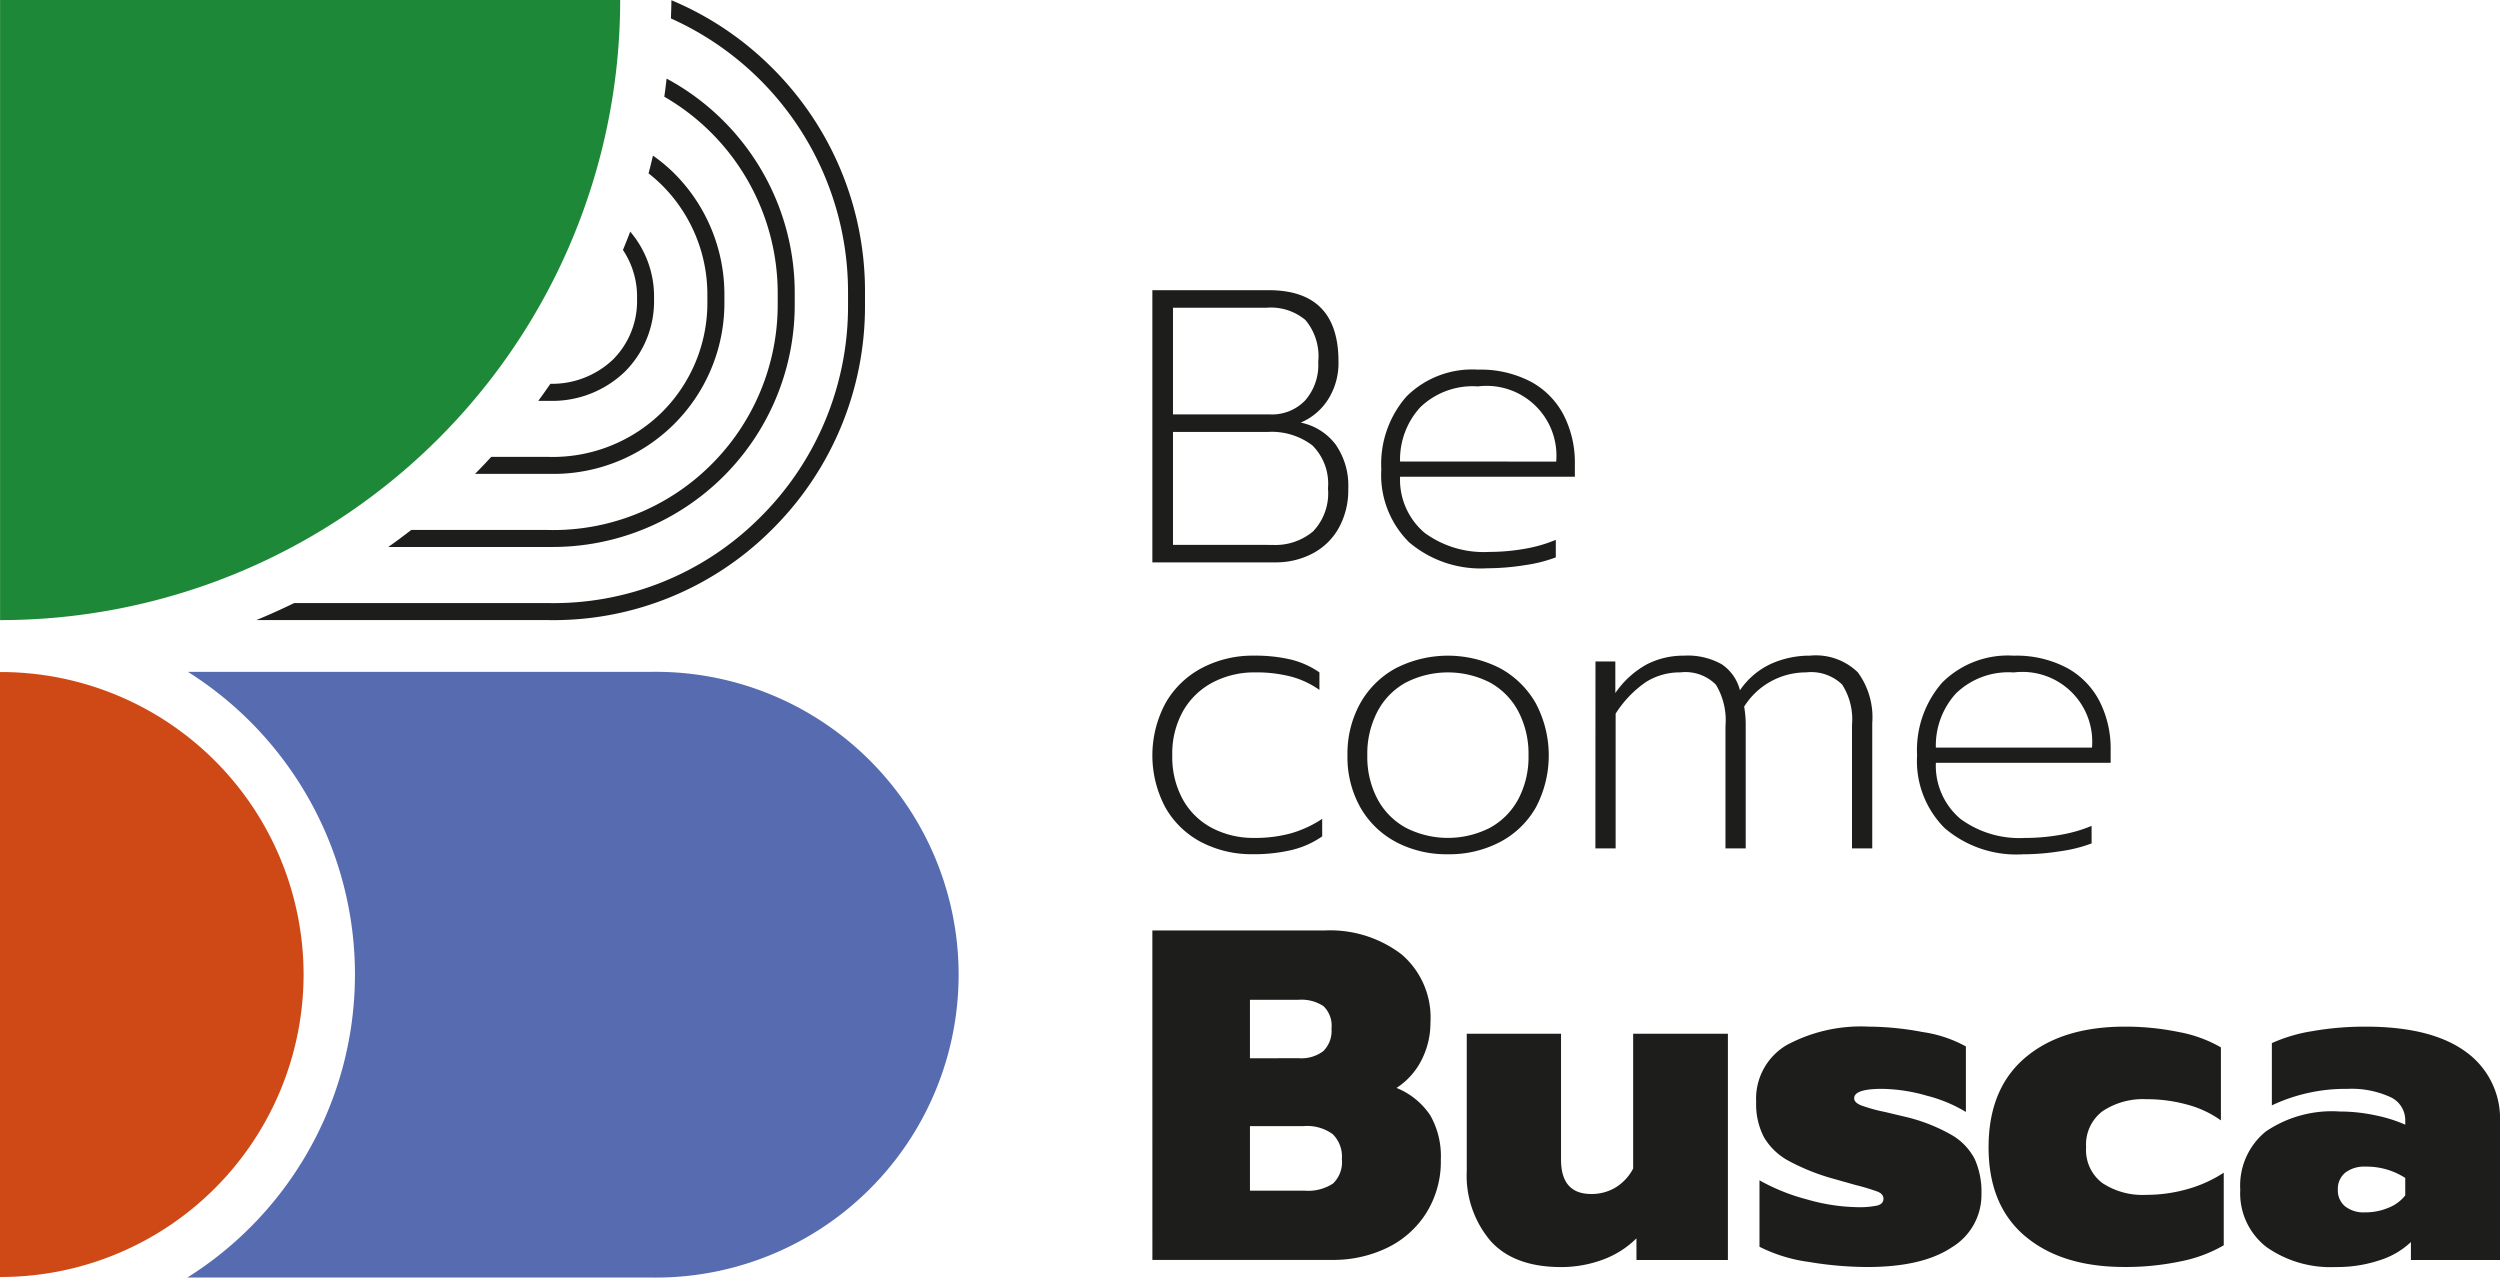
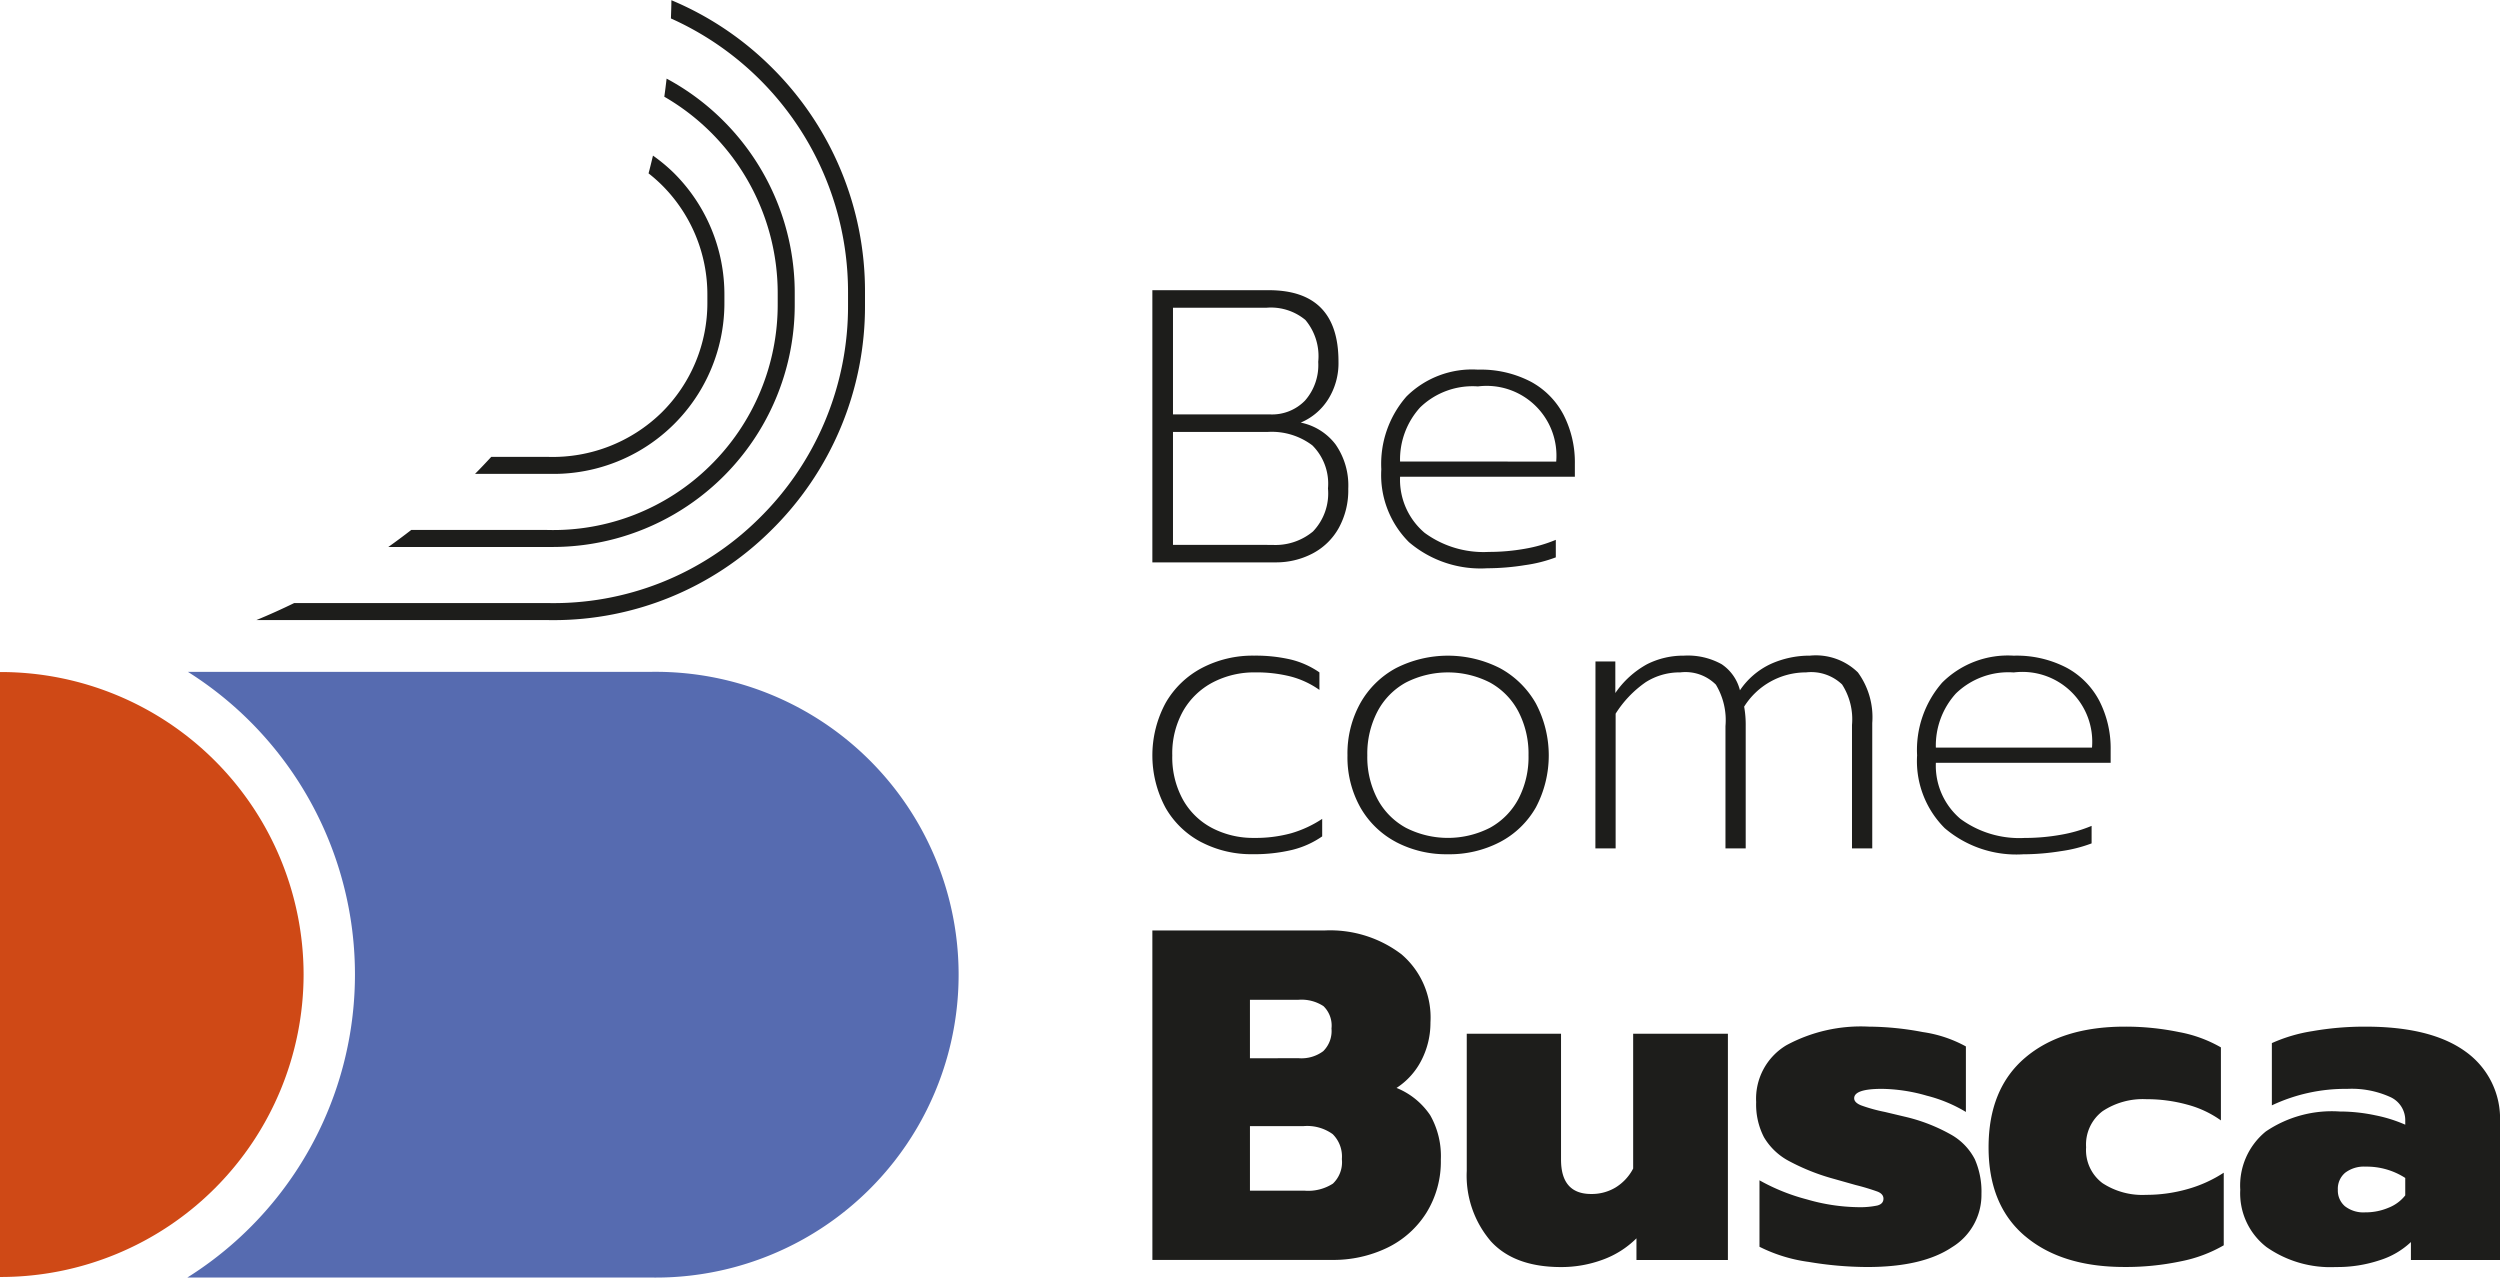
<svg xmlns="http://www.w3.org/2000/svg" id="Raggruppa_4" data-name="Raggruppa 4" width="208.83" height="106.713" viewBox="0 0 208.83 106.713">
  <defs>
    <clipPath id="clip-path">
      <rect id="Rettangolo_2" data-name="Rettangolo 2" width="208.83" height="106.713" fill="none" />
    </clipPath>
  </defs>
  <g id="Raggruppa_3" data-name="Raggruppa 3" clip-path="url(#clip-path)">
    <path id="Tracciato_18252" data-name="Tracciato 18252" d="M135.636,34.158h9.725q5.822,0,5.822,5.953a5.67,5.67,0,0,1-.878,3.187,5,5,0,0,1-2.277,1.919,4.873,4.873,0,0,1,2.91,1.822A6,6,0,0,1,152,50.746a6.51,6.51,0,0,1-.8,3.285,5.323,5.323,0,0,1-2.2,2.13,6.561,6.561,0,0,1-3.09.732H135.636Zm9.855,10.376a3.829,3.829,0,0,0,2.895-1.154,4.491,4.491,0,0,0,1.105-3.236,4.708,4.708,0,0,0-1.072-3.5,4.506,4.506,0,0,0-3.221-1.024h-7.839v8.912Zm.162,10.9a4.906,4.906,0,0,0,3.4-1.122,4.6,4.6,0,0,0,1.253-3.595A4.51,4.51,0,0,0,149,47.12,5.62,5.62,0,0,0,145.23,46h-7.871V55.43Z" transform="translate(-39.377 -9.917)" fill="#1d1d1b" />
    <path id="Tracciato_18253" data-name="Tracciato 18253" d="M164.91,57.934a7.917,7.917,0,0,1-2.326-6.1,8.551,8.551,0,0,1,2.1-6.082,7.77,7.77,0,0,1,5.968-2.244,9.023,9.023,0,0,1,4.423,1.008,6.642,6.642,0,0,1,2.749,2.8,8.706,8.706,0,0,1,.927,4.065v1.074h-14.6a5.818,5.818,0,0,0,2.05,4.684,8.323,8.323,0,0,0,5.366,1.594,17.031,17.031,0,0,0,2.993-.26,11.914,11.914,0,0,0,2.6-.748v1.463a11.852,11.852,0,0,1-2.585.651,20.039,20.039,0,0,1-3.139.26,9.21,9.21,0,0,1-6.521-2.163m12.278-6.749a5.832,5.832,0,0,0-6.538-6.278,6.3,6.3,0,0,0-4.83,1.756,6.471,6.471,0,0,0-1.675,4.521Z" transform="translate(-47.2 -12.631)" fill="#1d1d1b" />
    <path id="Tracciato_18254" data-name="Tracciato 18254" d="M139.751,92.767a7.386,7.386,0,0,1-3.008-2.879,9.233,9.233,0,0,1,0-8.765,7.527,7.527,0,0,1,3.041-2.927,9.134,9.134,0,0,1,4.342-1.025,12.97,12.97,0,0,1,3.074.325,7.171,7.171,0,0,1,2.391,1.074v1.464a7.385,7.385,0,0,0-2.407-1.122,11.655,11.655,0,0,0-2.96-.342,7.469,7.469,0,0,0-3.529.83,6.137,6.137,0,0,0-2.488,2.39A7.23,7.23,0,0,0,137.3,85.5a7.33,7.33,0,0,0,.894,3.708,5.953,5.953,0,0,0,2.456,2.375,7.414,7.414,0,0,0,3.48.813,11.229,11.229,0,0,0,3.106-.39,9.5,9.5,0,0,0,2.586-1.2v1.463A7.531,7.531,0,0,1,147.3,93.4a13.6,13.6,0,0,1-3.3.357,9.038,9.038,0,0,1-4.244-.991" transform="translate(-39.377 -22.404)" fill="#1d1d1b" />
    <path id="Tracciato_18255" data-name="Tracciato 18255" d="M162.647,92.734a7.427,7.427,0,0,1-2.976-2.895A8.564,8.564,0,0,1,158.6,85.5a8.653,8.653,0,0,1,1.073-4.358,7.507,7.507,0,0,1,2.976-2.927,9.576,9.576,0,0,1,8.684,0,7.621,7.621,0,0,1,2.992,2.927,9.287,9.287,0,0,1,.016,8.7,7.4,7.4,0,0,1-2.993,2.895,9.109,9.109,0,0,1-4.358,1.024,9.016,9.016,0,0,1-4.342-1.024m7.855-1.187a5.909,5.909,0,0,0,2.375-2.407,7.534,7.534,0,0,0,.845-3.643,7.637,7.637,0,0,0-.845-3.659,5.89,5.89,0,0,0-2.375-2.424,7.722,7.722,0,0,0-7.025,0,5.881,5.881,0,0,0-2.375,2.424,7.628,7.628,0,0,0-.846,3.659,7.526,7.526,0,0,0,.846,3.643,5.9,5.9,0,0,0,2.375,2.407,7.722,7.722,0,0,0,7.025,0" transform="translate(-46.043 -22.404)" fill="#1d1d1b" />
    <path id="Tracciato_18256" data-name="Tracciato 18256" d="M187.792,77.659h1.659v2.635a7.671,7.671,0,0,1,2.651-2.407,6.717,6.717,0,0,1,3.074-.715,5.812,5.812,0,0,1,3.155.715,3.7,3.7,0,0,1,1.529,2.179,6.323,6.323,0,0,1,2.6-2.212,7.884,7.884,0,0,1,3.252-.683,5.031,5.031,0,0,1,4,1.4,6.352,6.352,0,0,1,1.2,4.228V93.271h-1.692V82.961a5.377,5.377,0,0,0-.829-3.383,3.736,3.736,0,0,0-3.008-1.008,6.094,6.094,0,0,0-5.172,2.862,8.521,8.521,0,0,1,.13,1.627V93.271h-1.69V83.058a5.753,5.753,0,0,0-.8-3.463,3.594,3.594,0,0,0-2.976-1.025,5.274,5.274,0,0,0-2.878.813,9.091,9.091,0,0,0-2.521,2.635V93.271h-1.691Z" transform="translate(-54.519 -22.404)" fill="#1d1d1b" />
    <path id="Tracciato_18257" data-name="Tracciato 18257" d="M227.974,91.6a7.917,7.917,0,0,1-2.326-6.1,8.55,8.55,0,0,1,2.1-6.082,7.77,7.77,0,0,1,5.968-2.244,9.023,9.023,0,0,1,4.424,1.008,6.642,6.642,0,0,1,2.749,2.8,8.708,8.708,0,0,1,.927,4.065v1.074h-14.6a5.818,5.818,0,0,0,2.05,4.684,8.323,8.323,0,0,0,5.366,1.594,17.027,17.027,0,0,0,2.993-.26,11.912,11.912,0,0,0,2.6-.748v1.463a11.853,11.853,0,0,1-2.585.651,20.034,20.034,0,0,1-3.139.26,9.21,9.21,0,0,1-6.521-2.163m12.278-6.749a5.832,5.832,0,0,0-6.538-6.278,6.3,6.3,0,0,0-4.83,1.756,6.471,6.471,0,0,0-1.675,4.521Z" transform="translate(-65.509 -22.404)" fill="#1d1d1b" />
    <path id="Tracciato_18258" data-name="Tracciato 18258" d="M135.636,109.52h14.371a9.829,9.829,0,0,1,6.438,1.989,6.94,6.94,0,0,1,2.421,5.69,6.853,6.853,0,0,1-.728,3.111,5.983,5.983,0,0,1-2.106,2.362,6.175,6.175,0,0,1,2.815,2.284,6.9,6.9,0,0,1,.886,3.7,8.115,8.115,0,0,1-1.221,4.469,7.93,7.93,0,0,1-3.287,2.913,10.354,10.354,0,0,1-4.587,1h-15Zm12.246,10.671a3.036,3.036,0,0,0,2.027-.59,2.36,2.36,0,0,0,.69-1.89,2.266,2.266,0,0,0-.669-1.871,3.347,3.347,0,0,0-2.087-.531h-4.056v4.883Zm.472,11.064a3.81,3.81,0,0,0,2.363-.59,2.468,2.468,0,0,0,.749-2.047,2.628,2.628,0,0,0-.768-2.087,3.632,3.632,0,0,0-2.421-.67h-4.489v5.394Z" transform="translate(-39.377 -31.795)" fill="#1d1d1b" />
    <path id="Tracciato_18259" data-name="Tracciato 18259" d="M174.61,138.957a8.421,8.421,0,0,1-1.969-5.828V121.672h7.875v10.513q0,2.874,2.52,2.874a3.858,3.858,0,0,0,2.048-.551,4.037,4.037,0,0,0,1.457-1.575V121.672h7.914v18.9h-7.639v-1.81a7.734,7.734,0,0,1-2.834,1.791,9.953,9.953,0,0,1-3.465.61q-3.938,0-5.906-2.2" transform="translate(-50.12 -35.323)" fill="#1d1d1b" />
    <path id="Tracciato_18260" data-name="Tracciato 18260" d="M211.058,140.486a12.983,12.983,0,0,1-4.075-1.26v-5.552a16.6,16.6,0,0,0,3.957,1.594,15.969,15.969,0,0,0,4.233.65,7.022,7.022,0,0,0,1.654-.138c.341-.092.512-.282.512-.571q0-.393-.493-.59a18.977,18.977,0,0,0-1.831-.551l-1.812-.512a17.914,17.914,0,0,1-3.8-1.515,5.29,5.29,0,0,1-2.047-1.969,5.956,5.956,0,0,1-.65-2.934,5.2,5.2,0,0,1,2.52-4.744,13.076,13.076,0,0,1,6.891-1.556,24.646,24.646,0,0,1,4.508.454,10.586,10.586,0,0,1,3.6,1.2v5.472a12.055,12.055,0,0,0-3.268-1.358,14.043,14.043,0,0,0-3.741-.571q-2.324,0-2.323.787,0,.355.571.59a13.517,13.517,0,0,0,1.989.551l1.654.394a14.5,14.5,0,0,1,3.937,1.535,4.98,4.98,0,0,1,1.929,2.028,6.734,6.734,0,0,1,.552,2.894,5.113,5.113,0,0,1-2.461,4.449q-2.461,1.654-7.068,1.654a29.842,29.842,0,0,1-4.942-.433" transform="translate(-60.01 -35.081)" fill="#1d1d1b" />
    <path id="Tracciato_18261" data-name="Tracciato 18261" d="M237.112,138.341q-3.051-2.578-3.052-7.422,0-4.882,3.052-7.481t8.328-2.6a22.1,22.1,0,0,1,4.528.454,10.975,10.975,0,0,1,3.5,1.279v6.1a8.605,8.605,0,0,0-2.815-1.319,12.708,12.708,0,0,0-3.406-.453,6.084,6.084,0,0,0-3.662,1,3.484,3.484,0,0,0-1.377,3.013,3.449,3.449,0,0,0,1.358,2.992,6.071,6.071,0,0,0,3.641.985,12.613,12.613,0,0,0,3.446-.473,10.921,10.921,0,0,0,3.052-1.377v6.064a11.612,11.612,0,0,1-3.583,1.338,22.16,22.16,0,0,1-4.724.473q-5.238,0-8.289-2.579" transform="translate(-67.951 -35.081)" fill="#1d1d1b" />
    <path id="Tracciato_18262" data-name="Tracciato 18262" d="M265.872,139.247a5.668,5.668,0,0,1-2.186-4.784,5.82,5.82,0,0,1,2.127-4.863,9.83,9.83,0,0,1,6.182-1.673,14.356,14.356,0,0,1,2.953.314,11.974,11.974,0,0,1,2.52.788v-.355a2.122,2.122,0,0,0-1.279-1.968,7.8,7.8,0,0,0-3.564-.669,14.383,14.383,0,0,0-6.3,1.377v-5.2a13.211,13.211,0,0,1,3.387-1,25.232,25.232,0,0,1,4.449-.375q5.473,0,8.347,2.087a6.871,6.871,0,0,1,2.874,5.906v11.5H277.94v-1.5a6.7,6.7,0,0,1-2.6,1.516,11.164,11.164,0,0,1-3.662.571,9.31,9.31,0,0,1-5.807-1.673m10.218-3.288a3.333,3.333,0,0,0,1.378-1.023v-1.458a5.941,5.941,0,0,0-3.307-.945,2.59,2.59,0,0,0-1.713.512,1.748,1.748,0,0,0-.61,1.417,1.729,1.729,0,0,0,.59,1.378,2.508,2.508,0,0,0,1.693.512,4.886,4.886,0,0,0,1.969-.394" transform="translate(-76.552 -35.081)" fill="#1d1d1b" />
    <path id="Tracciato_18263" data-name="Tracciato 18263" d="M25.36,104.365A25.3,25.3,0,0,0,.091,79.1L0,79.1v50.532l.091,0A25.3,25.3,0,0,0,25.36,104.365" transform="translate(0 -22.963)" fill="#cf4916" />
    <path id="Tracciato_18264" data-name="Tracciato 18264" d="M60.7,79.081H22.1a29.879,29.879,0,0,1-.048,50.591H60.7a25.3,25.3,0,1,0,0-50.591" transform="translate(-6.402 -22.958)" fill="#566bb0" />
    <path id="Tracciato_18265" data-name="Tracciato 18265" d="M72.49,19.738a14.181,14.181,0,0,0-1.715-1.422c-.119.5-.237.993-.369,1.484a12.676,12.676,0,0,1,1.084.95,12.893,12.893,0,0,1,3.829,9.257v.524A12.87,12.87,0,0,1,71.476,39.8,13.016,13.016,0,0,1,62,43.482H57.266c-.446.48-.893.958-1.356,1.421h6.08l.292,0a14.278,14.278,0,0,0,14.46-14.375v-.524A14.312,14.312,0,0,0,72.49,19.738" transform="translate(-16.231 -5.318)" fill="#1d1d1b" />
    <path id="Tracciato_18266" data-name="Tracciato 18266" d="M73.59,12.674a20.25,20.25,0,0,0-4.638-3.421c-.059.505-.12,1.011-.192,1.512a18.96,18.96,0,0,1,9.472,16.48v.788a18.848,18.848,0,0,1-5.665,13.574,18.66,18.66,0,0,1-13.588,5.348H47.62q-.941.731-1.914,1.421H58.965q.211,0,.421,0A20.226,20.226,0,0,0,79.654,28.033v-.788a20.3,20.3,0,0,0-6.064-14.57" transform="translate(-13.269 -2.686)" fill="#1d1d1b" />
    <path id="Tracciato_18267" data-name="Tracciato 18267" d="M73.145,5.561a26.182,26.182,0,0,0-8.3-5.536c0,.511-.025,1.016-.039,1.523A25.039,25.039,0,0,1,79.6,24.434v1.051A24.832,24.832,0,0,1,72.111,43.37a24.364,24.364,0,0,1-17.7,7.01H33.339q-1.553.759-3.158,1.422H54.4q.277.005.552.006A25.768,25.768,0,0,0,73.1,44.385a26.239,26.239,0,0,0,7.917-18.9V24.434A26.307,26.307,0,0,0,73.145,5.561" transform="translate(-8.762 -0.007)" fill="#1d1d1b" />
-     <path id="Tracciato_18268" data-name="Tracciato 18268" d="M70.428,28.793a7.008,7.008,0,0,1,1.179,3.941V33a6.885,6.885,0,0,1-2.025,4.96,7.389,7.389,0,0,1-5.213,2.013c-.335.478-.666.959-1.016,1.426h1.02a8.739,8.739,0,0,0,6.206-2.428A8.3,8.3,0,0,0,73.027,33v-.262a8.345,8.345,0,0,0-1.993-5.477c-.191.517-.4,1.025-.607,1.536" transform="translate(-18.392 -7.913)" fill="#1d1d1b" />
-     <path id="Tracciato_18269" data-name="Tracciato 18269" d="M.009,51.8A51.8,51.8,0,0,0,51.808,0H.009Z" transform="translate(-0.003)" fill="#1d8837" />
  </g>
</svg>